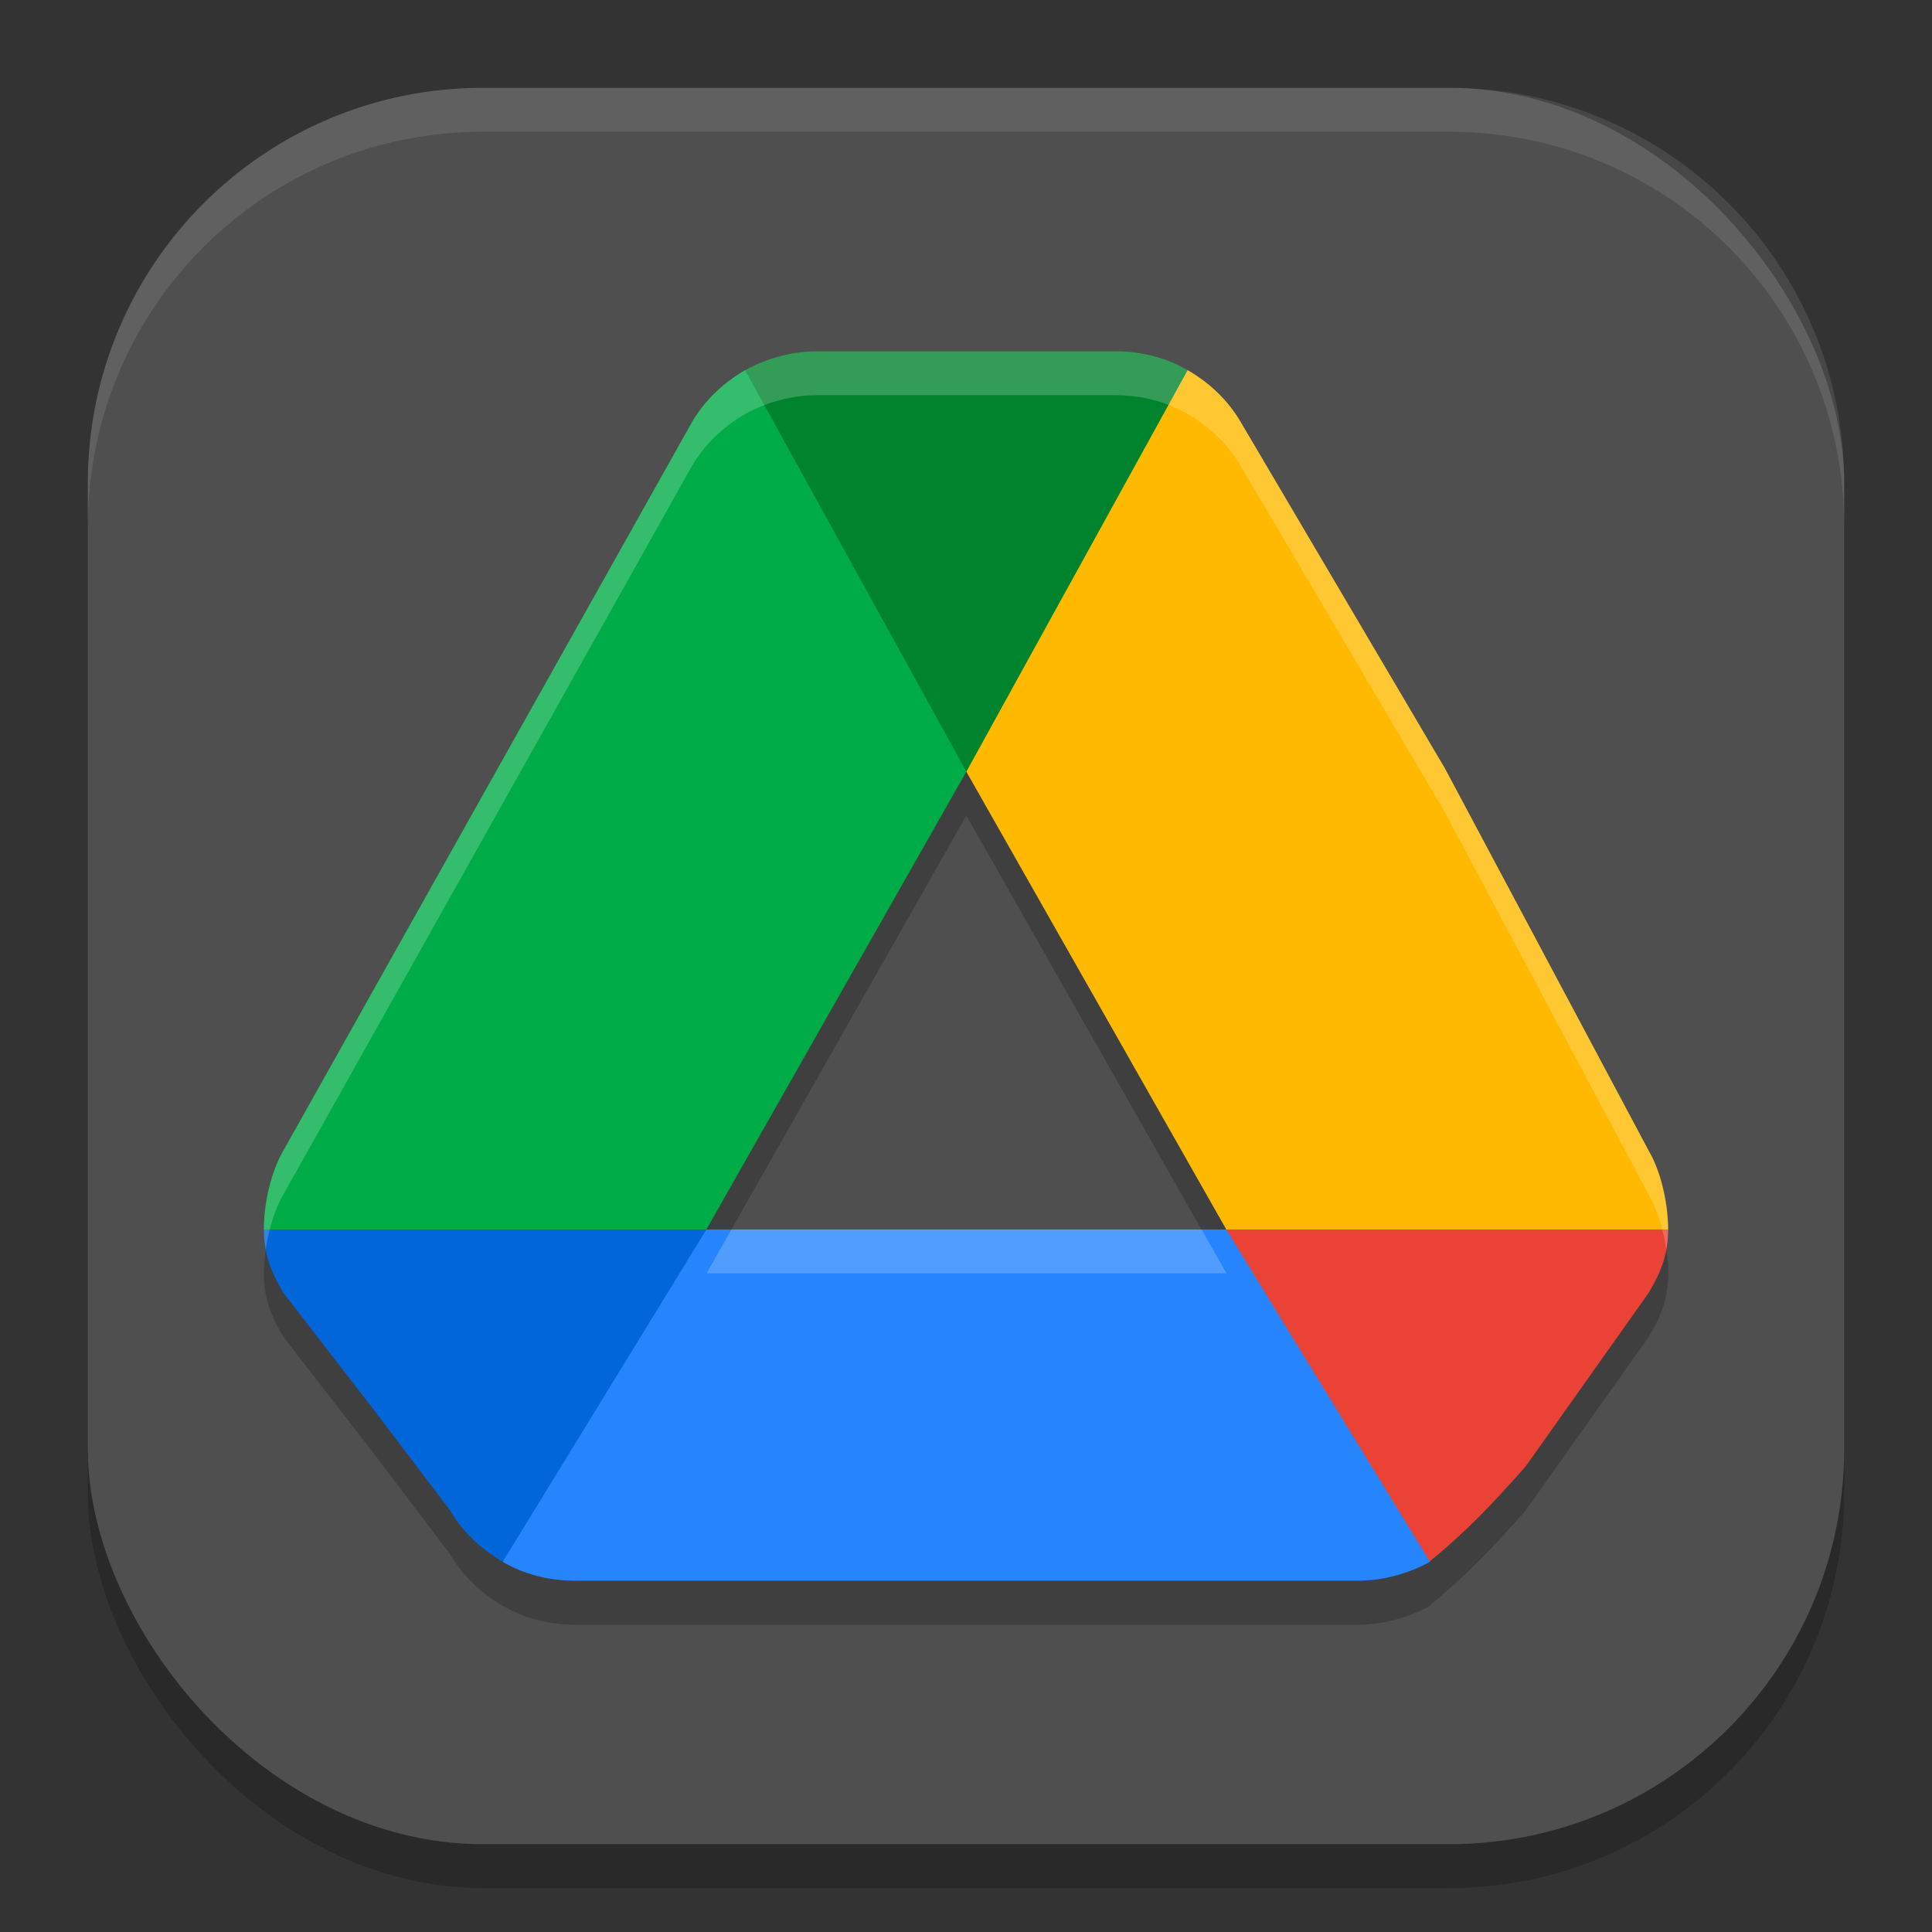
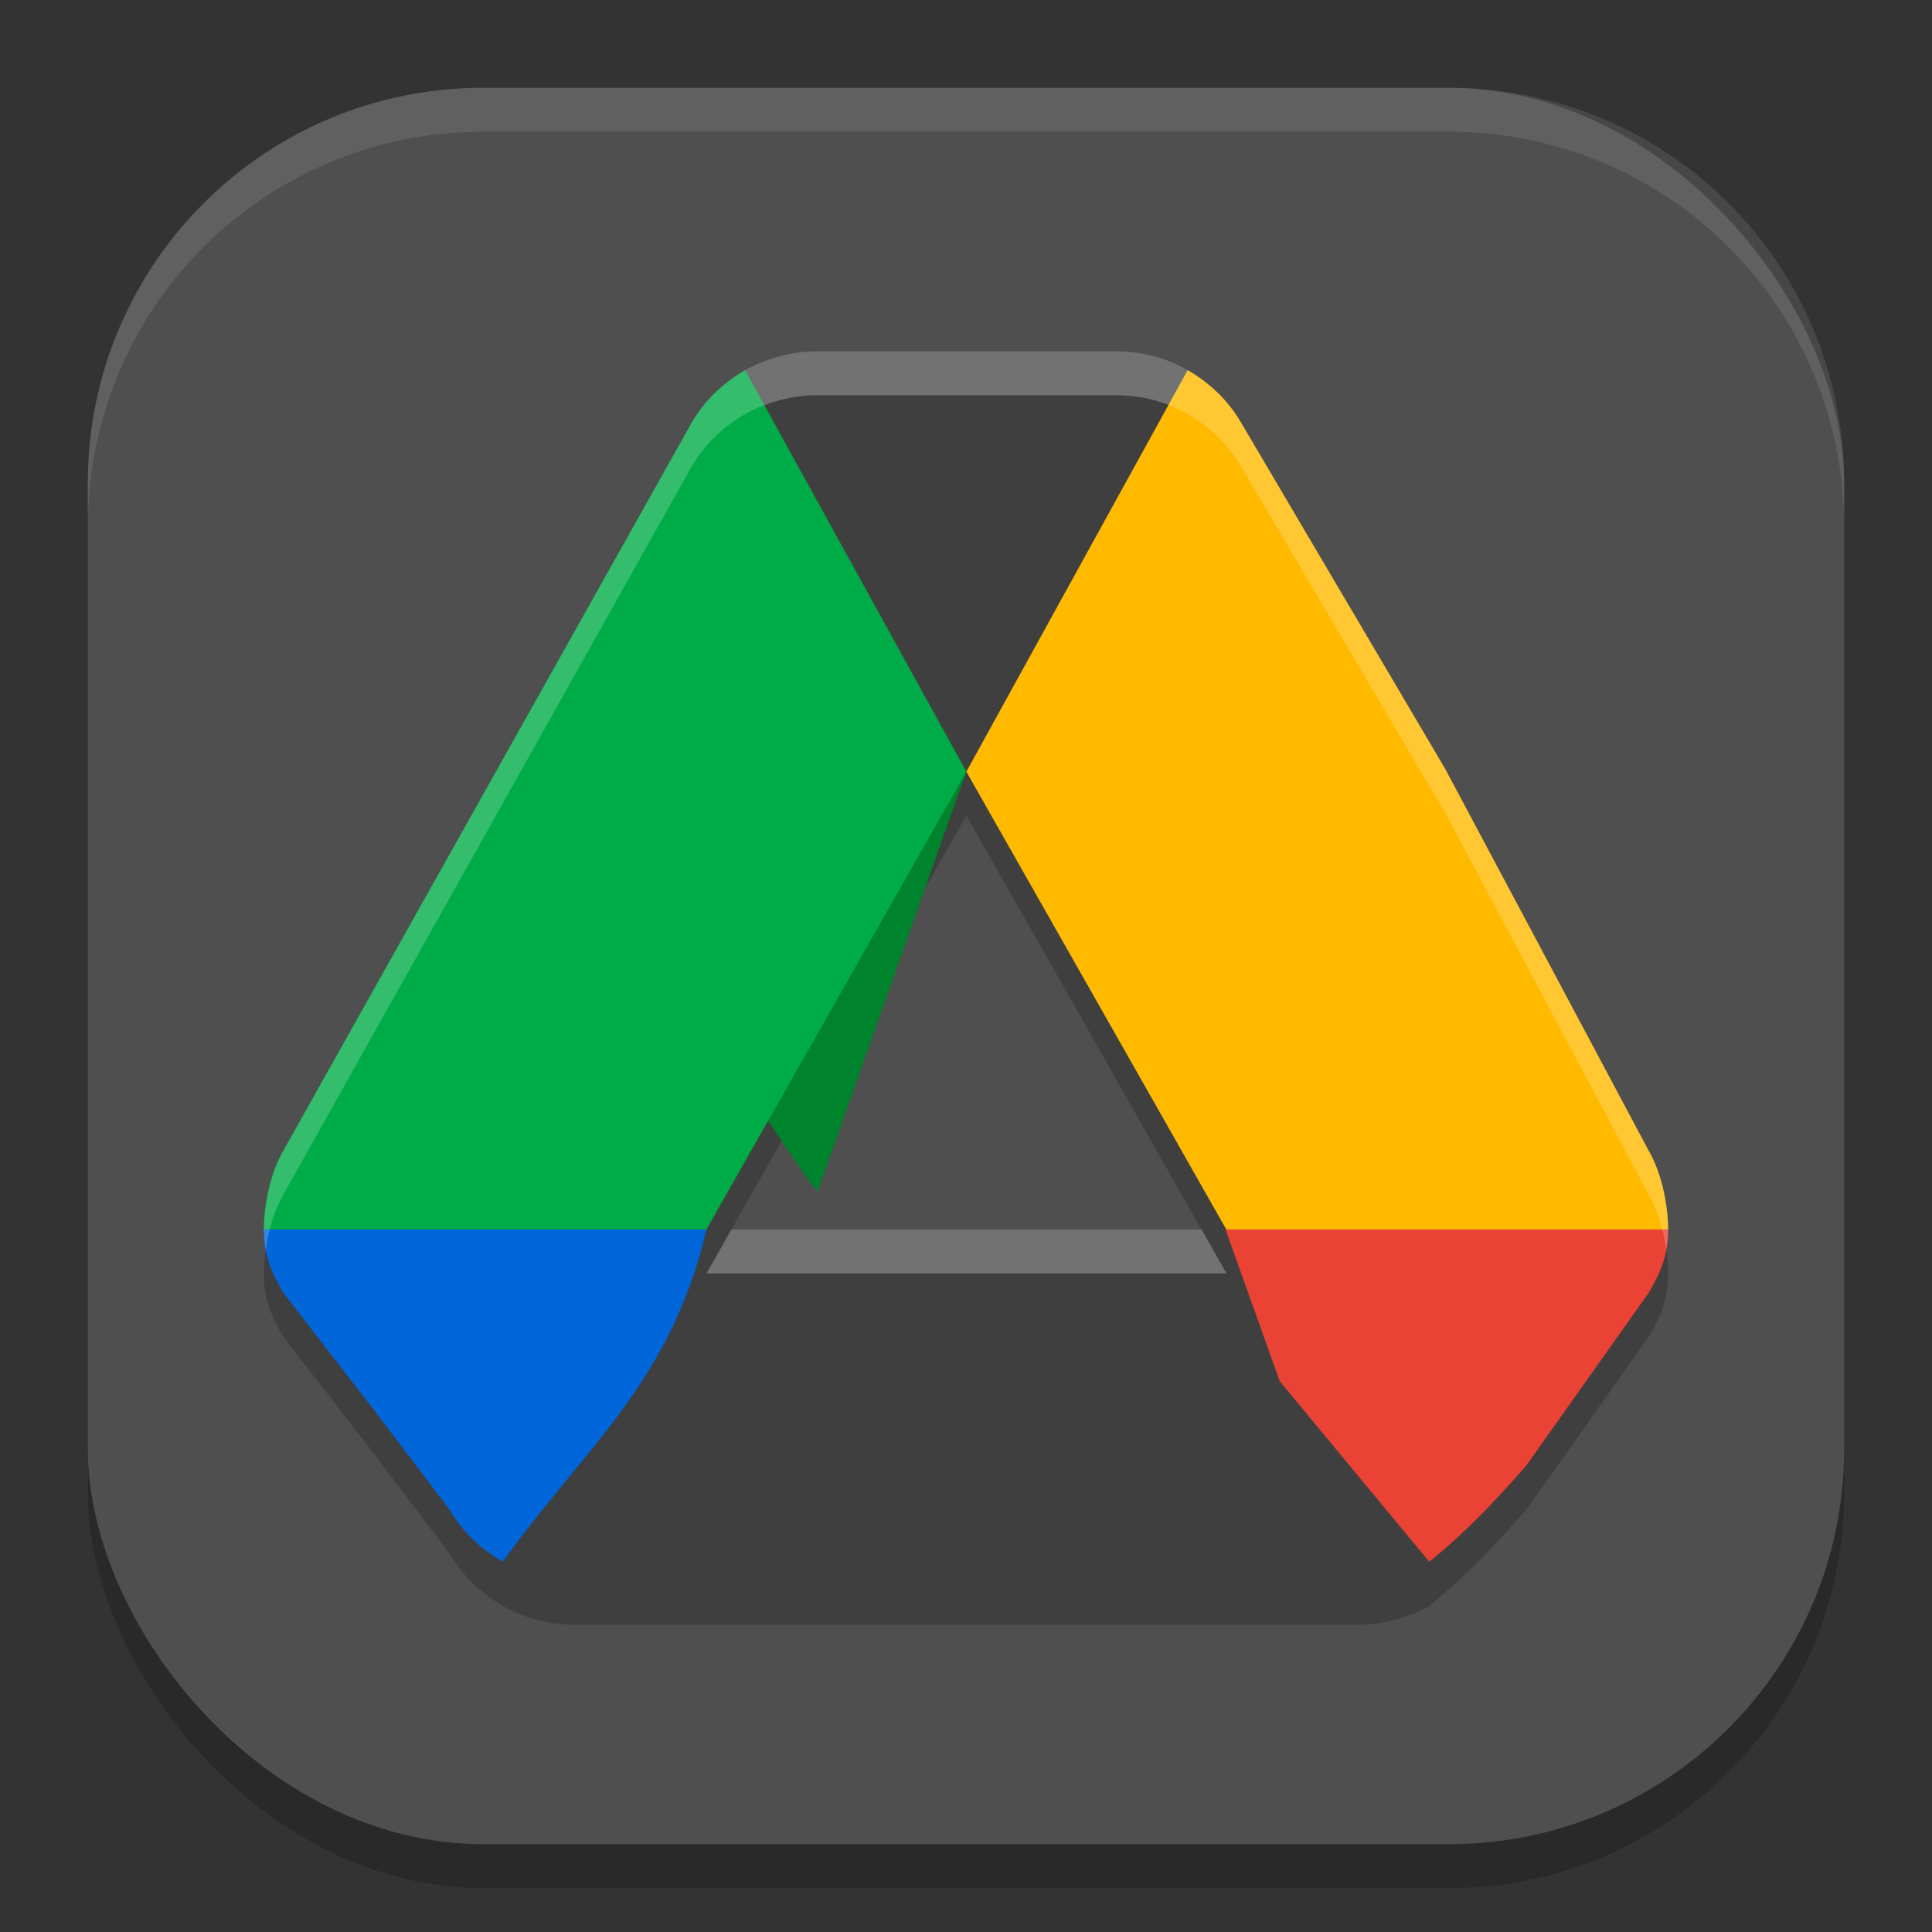
<svg xmlns="http://www.w3.org/2000/svg" xmlns:ns1="http://www.inkscape.org/namespaces/inkscape" xmlns:ns2="http://sodipodi.sourceforge.net/DTD/sodipodi-0.dtd" width="22" height="22" viewBox="0 0 22 22" version="1.1" id="svg5" ns1:version="1.4 (e7c3feb100, 2024-10-09)" ns2:docname="google-drive.svg">
  <rect x="0" y="0" width="22" height="22" fill="#333333" stroke="none" />
  <ns2:namedview id="namedview7" pagecolor="#ffffff" bordercolor="#000000" borderopacity="0.25" ns1:showpageshadow="2" ns1:pageopacity="0.0" ns1:pagecheckerboard="0" ns1:deskcolor="#d1d1d1" ns1:document-units="px" showgrid="false" ns1:zoom="36.636364" ns1:cx="11" ns1:cy="11" ns1:window-width="1920" ns1:window-height="1011" ns1:window-x="0" ns1:window-y="0" ns1:window-maximized="1" ns1:current-layer="svg5" />
  <defs id="defs2" />
  <rect style="opacity:0.2;fill:#000000;stroke-width:1.429;stroke-linecap:square" id="rect234" width="20" height="20" x="1" y="1.5" ry="4.5" />
  <rect style="fill:#4f4f4f;fill-opacity:1;stroke-width:1.429;stroke-linecap:square" id="rect396" width="20" height="20" x="1" y="1" ry="4.5" />
  <g id="g911" transform="translate(-409.596,-101.035)">
    <path d="m 418.905,105.535 c -0.293,0 -0.577,0.08 -0.824,0.215 -0.247,0.144 -0.459,0.341 -0.605,0.592 l -4.654,8.299 c -0.144,0.246 -0.221,0.611 -0.221,0.895 0,0.278 0.074,0.469 0.221,0.721 l 0.99,1.277 0.904,1.193 c 0.147,0.251 0.358,0.45 0.605,0.594 0.247,0.144 0.531,0.215 0.824,0.215 h 8.91 c 0.293,0 0.579,-0.08 0.826,-0.215 l -0.004,-0.006 c 0.424,-0.345 0.722,-0.662 1.092,-1.08 l 1.402,-1.978 c 0.147,-0.251 0.221,-0.442 0.221,-0.721 0,-0.278 -0.074,-0.643 -0.221,-0.895 l -2.318,-4.35 -2.328,-3.949 c -0.147,-0.251 -0.356,-0.448 -0.604,-0.592 -0.247,-0.144 -0.533,-0.215 -0.826,-0.215 z m 1.695,4.787 2.961,5.213 h -5.92 z" style="opacity:0.2;fill:#000000" id="path988" ns2:nodetypes="scccccccsssccccscccssscccc" />
-     <path d="m 420.6,109.822 c 0.991,-1.335 1.933,-2.999 2.52,-4.572 -0.247,-0.144 -0.531,-0.215 -0.825,-0.215 h -3.391 c -0.293,0 -0.577,0.081 -0.825,0.215 0.656,1.471 1.496,3.195 2.52,4.572 z" style="fill:#00832d" id="path461" ns2:nodetypes="ccsscc" />
+     <path d="m 420.6,109.822 h -3.391 c -0.293,0 -0.577,0.081 -0.825,0.215 0.656,1.471 1.496,3.195 2.52,4.572 z" style="fill:#00832d" id="path461" ns2:nodetypes="ccsscc" />
    <path d="m 413.81,117.033 0.906,1.194 c 0.147,0.251 0.357,0.449 0.605,0.592 0.942,-1.316 1.905,-2.028 2.32,-3.785 h -5.04 c 0,0.278 0.073,0.469 0.22,0.721 z" style="fill:#0066da" id="path545" ns2:nodetypes="ccccccc" />
    <path d="m 420.6,109.822 -2.52,-4.572 c -0.247,0.144 -0.458,0.341 -0.605,0.592 l -4.655,8.298 c -0.144,0.246 -0.22,0.611 -0.22,0.895 h 5.04 z" style="fill:#00ac47" id="path433" ns2:nodetypes="ccccccc" />
    <path d="m 425.871,118.819 c 0.427,-0.347 0.726,-0.666 1.098,-1.086 l 1.402,-1.978 c 0.147,-0.251 0.22,-0.442 0.22,-0.721 h -5.04 l 0.617,1.729 z" style="fill:#ea4335" id="path517" ns2:nodetypes="ccccccc" />
-     <path d="m 423.56,115.035 h -5.92 l -2.32,3.785 c 0.247,0.144 0.531,0.215 0.825,0.215 h 8.91 c 0.293,0 0.577,-0.081 0.825,-0.215 z" style="fill:#2684fc" id="path489" ns2:nodetypes="cccsscc" />
    <path d="m 426.053,109.791 -2.328,-3.949 c -0.147,-0.251 -0.357,-0.449 -0.605,-0.592 l -2.52,4.572 2.96,5.213 h 5.031 c 0,-0.278 -0.073,-0.643 -0.22,-0.895 z" style="fill:#ffba00" id="path405" ns2:nodetypes="cccccccc" />
    <path id="path1155" style="opacity:0.2;fill:#ffffff" d="m 418.905,105.035 c -0.293,0 -0.577,0.08 -0.824,0.215 -0.247,0.144 -0.459,0.341 -0.605,0.592 l -4.654,8.299 c -0.144,0.246 -0.221,0.611 -0.221,0.895 0,0.083 0.008,0.159 0.021,0.23 0.032,-0.221 0.098,-0.452 0.199,-0.625 l 4.654,-8.299 c 0.147,-0.251 0.358,-0.448 0.605,-0.592 0.247,-0.135 0.531,-0.215 0.824,-0.215 h 3.391 c 0.293,0 0.579,0.071 0.826,0.215 0.247,0.144 0.457,0.341 0.604,0.592 l 2.328,3.949 2.318,4.35 c 0.103,0.176 0.168,0.406 0.199,0.625 0.013,-0.072 0.021,-0.147 0.021,-0.23 0,-0.278 -0.074,-0.643 -0.221,-0.895 l -2.318,-4.35 -2.328,-3.949 c -0.147,-0.251 -0.356,-0.448 -0.604,-0.592 -0.247,-0.144 -0.533,-0.215 -0.826,-0.215 z m -0.98,10 -0.283,0.5 h 5.92 l -0.283,-0.5 z" />
  </g>
  <path id="path1040" style="opacity:0.1;fill:#ffffff;stroke-width:4;stroke-linecap:square" d="M 5.5,1 C 3.007,1 1,3.007 1,5.5 V 6 C 1,3.507 3.007,1.5 5.5,1.5 h 11 C 18.993,1.5 21,3.507 21,6 V 5.5 C 21,3.007 18.993,1 16.5,1 Z" />
</svg>